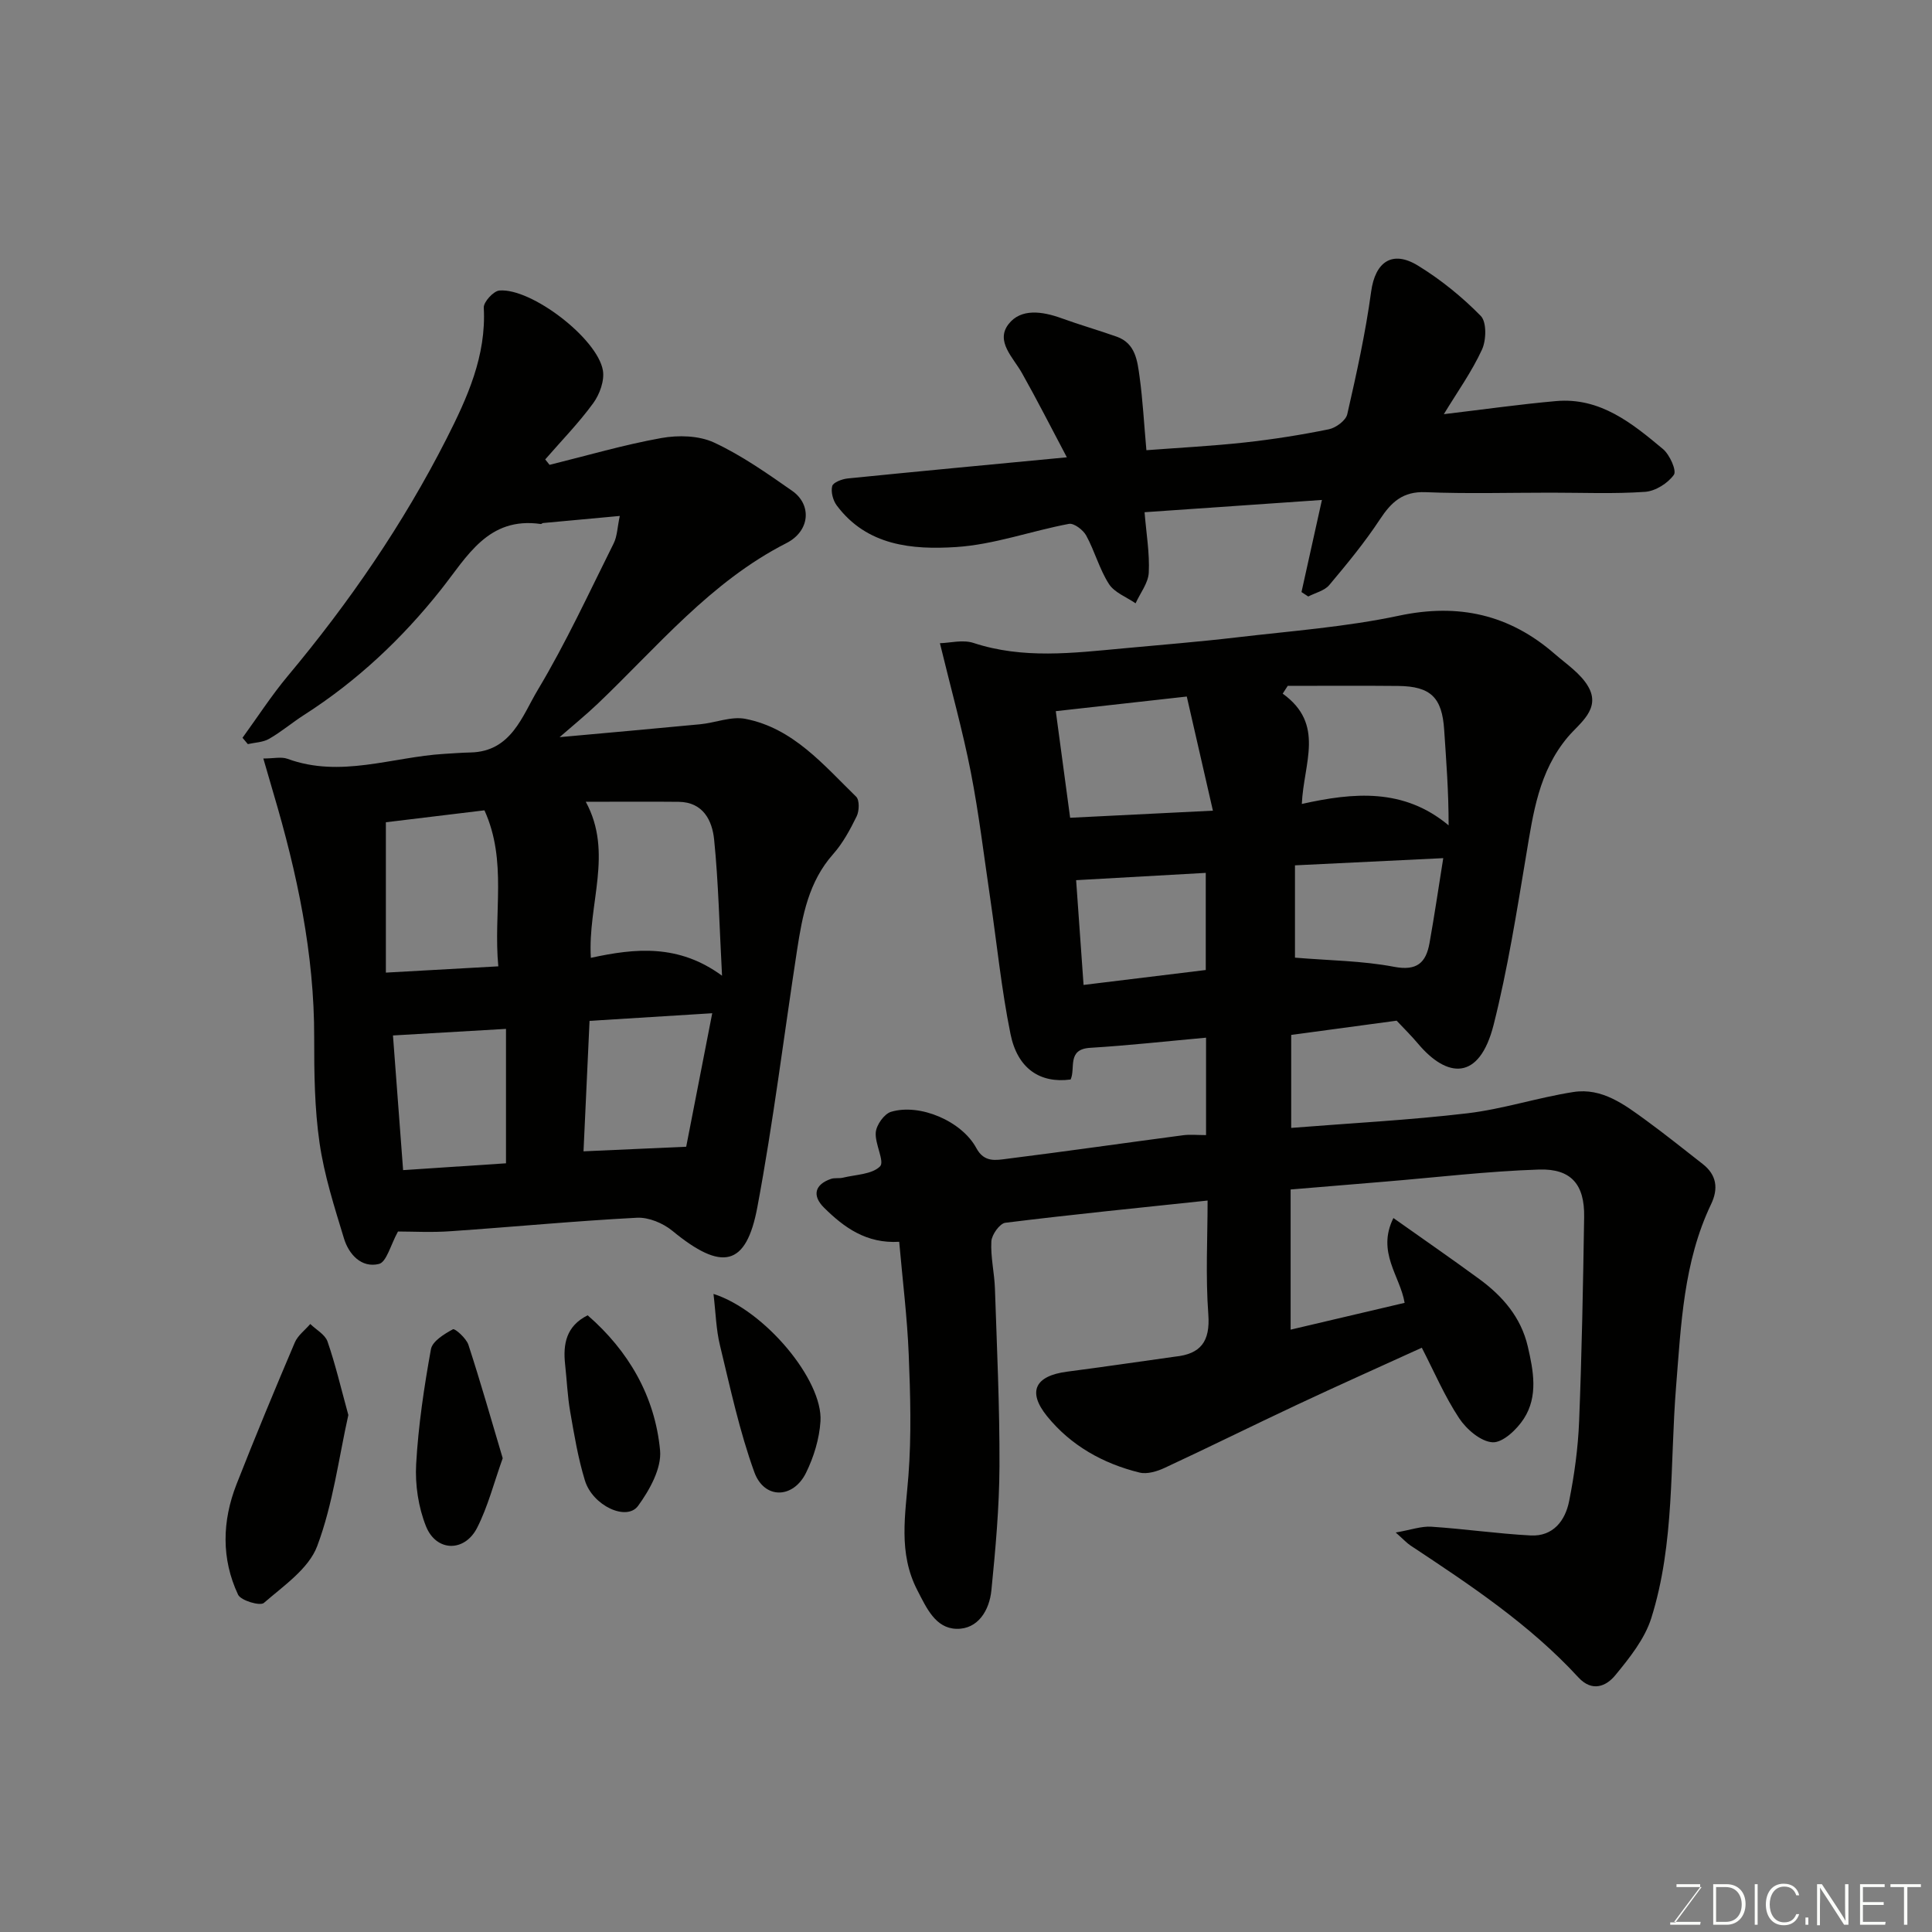
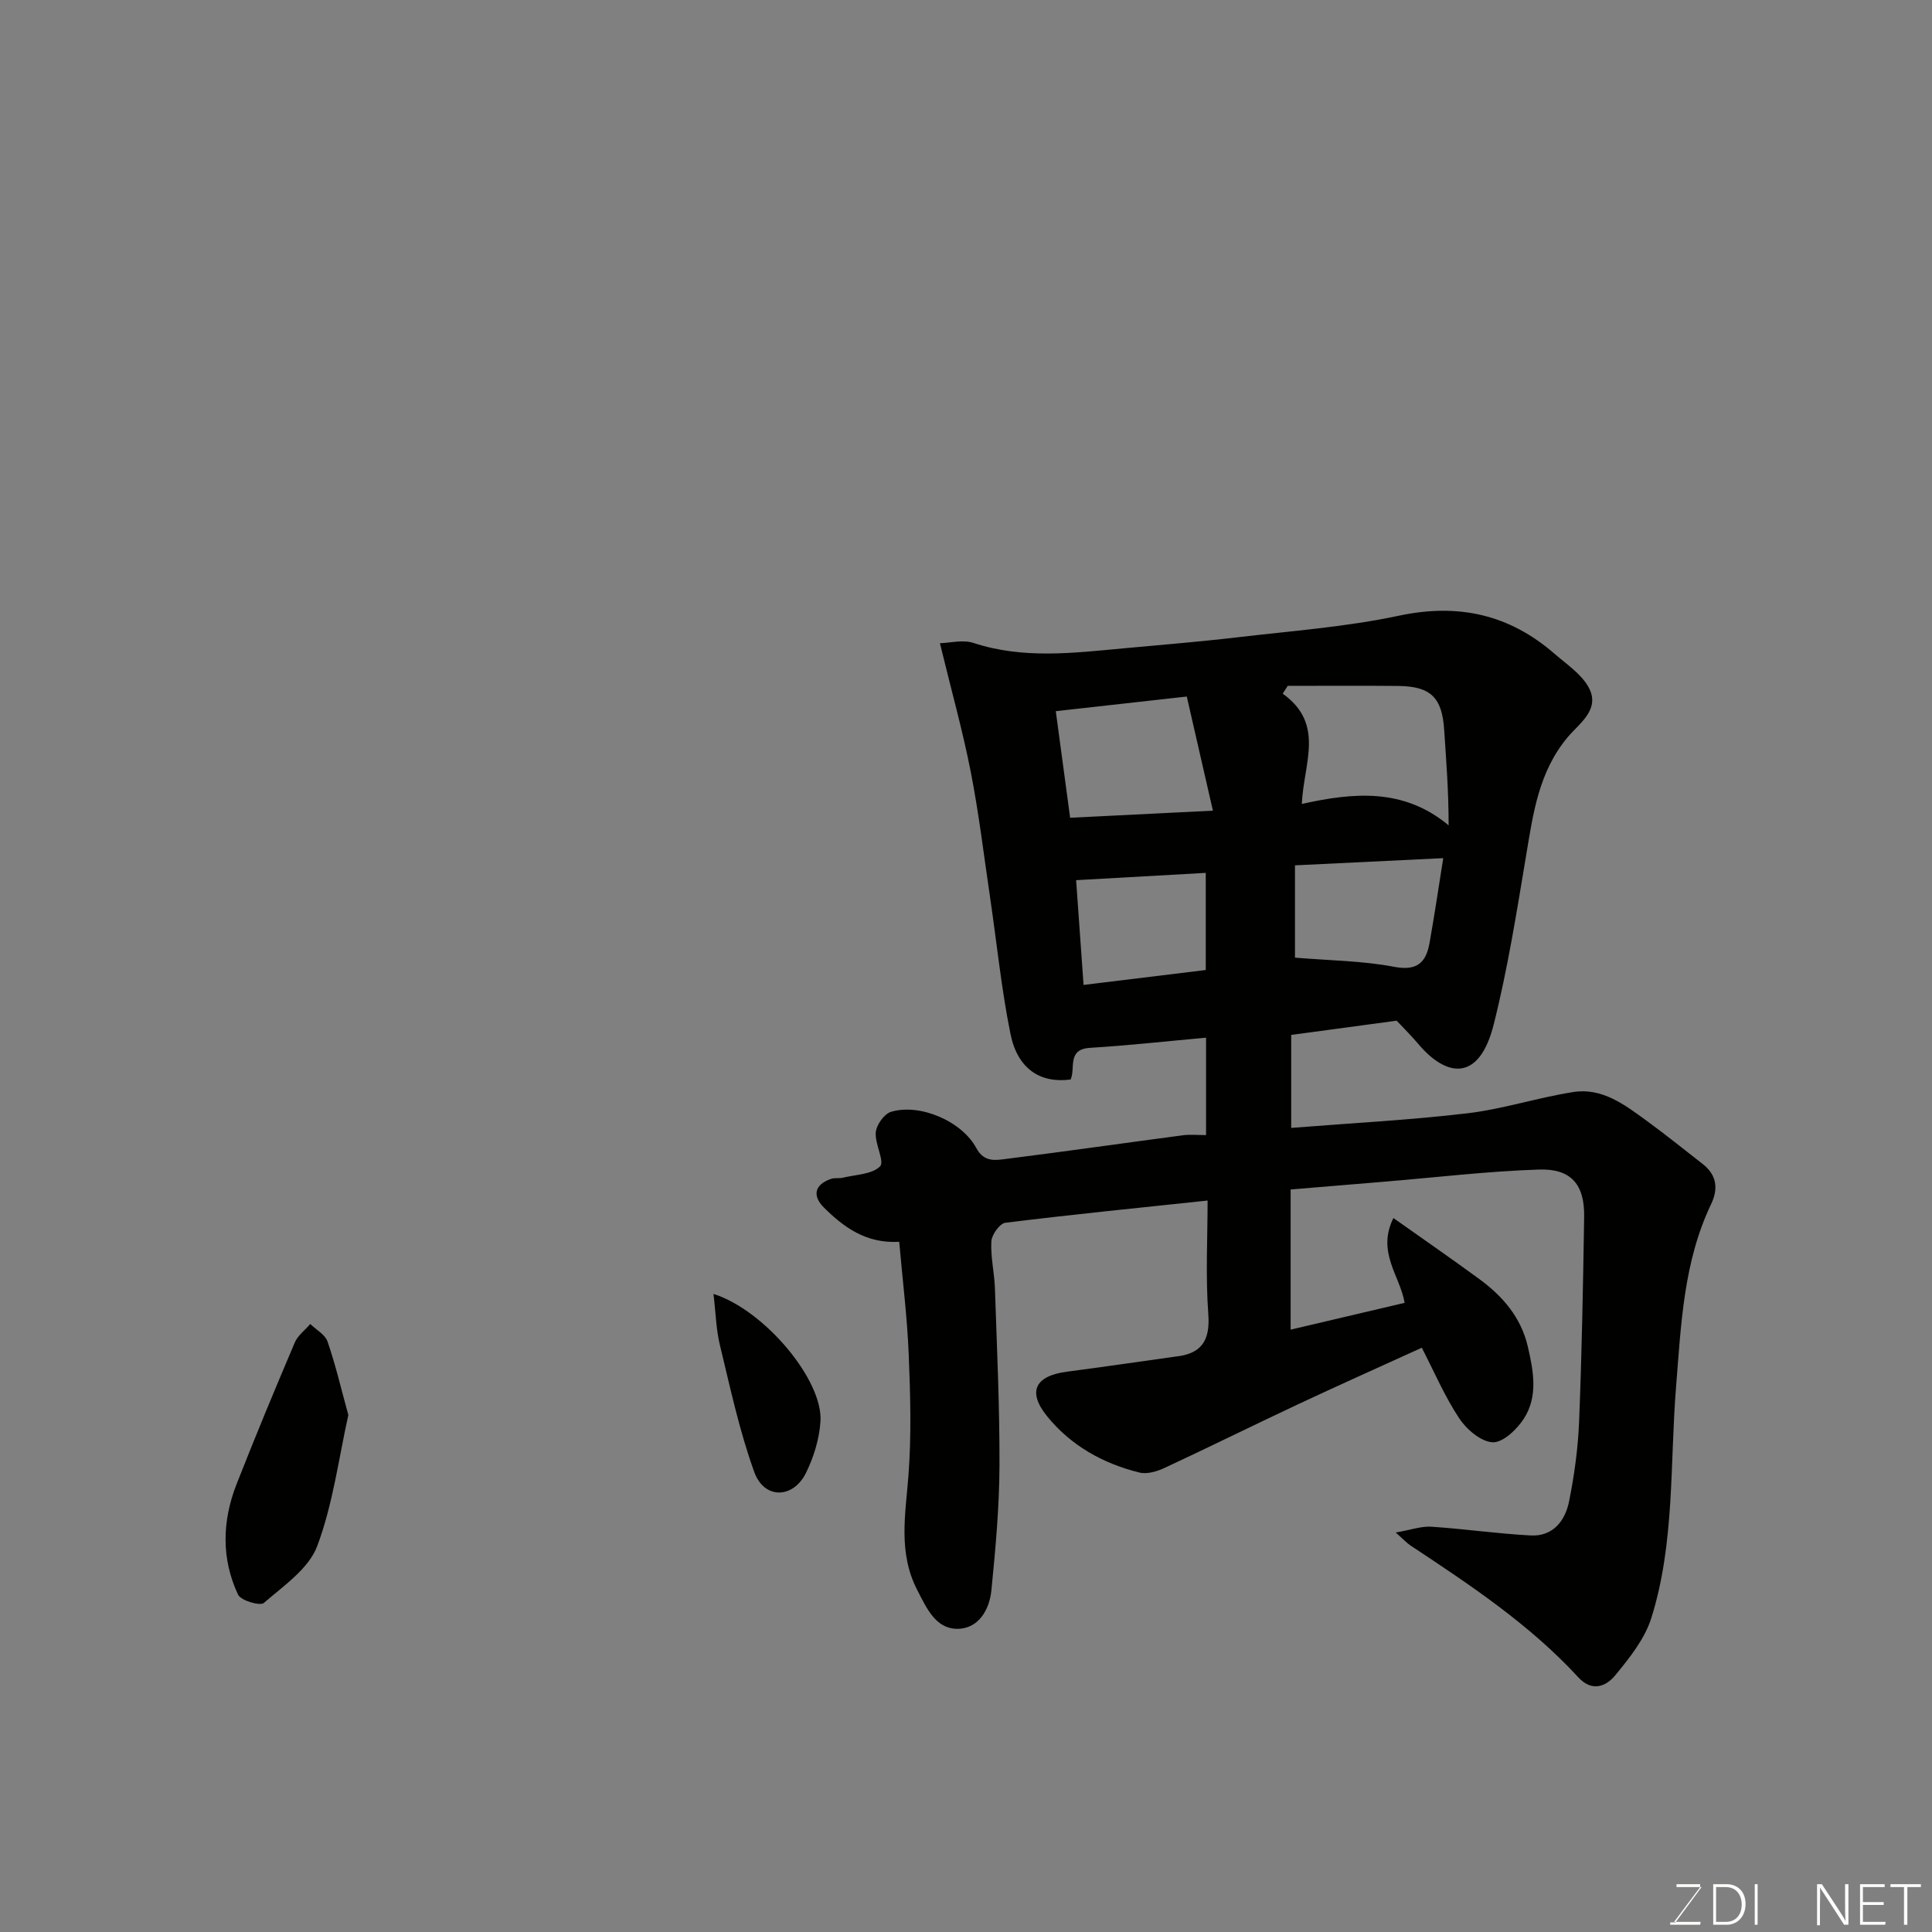
<svg xmlns="http://www.w3.org/2000/svg" enable-background="new 0 0 400 400" viewBox="0 0 400 400">
  <rect x="0" y="0" width="400" height="400" fill="#808080" stroke="none" />
  <path d="m267.21 246.27v29.02c8.03-1.89 15.72-3.7 23.6-5.55-.92-5.57-5.84-10.47-2.32-17.56 6.2 4.39 12.05 8.43 17.78 12.63 4.83 3.54 8.63 7.91 10.04 13.95 1.18 5.07 2.17 10.32-.8 14.94-1.43 2.23-4.34 5-6.46 4.91-2.43-.11-5.42-2.67-6.95-4.98-3.02-4.57-5.2-9.7-7.73-14.6-8.7 3.97-17.29 7.8-25.81 11.8-9.17 4.3-18.25 8.81-27.44 13.08-1.56.73-3.62 1.35-5.18.97-7.57-1.85-14.25-5.61-19.15-11.66-4.16-5.14-2.45-8.37 4.13-9.23 7.29-.95 14.57-2.02 21.86-3.04.16-.02.33-.05.49-.07 5.31-.54 7.31-3.12 6.9-8.74-.59-7.93-.15-15.93-.15-23.58-14.25 1.51-28.08 2.89-41.87 4.6-1.16.14-2.82 2.46-2.9 3.85-.18 3.23.63 6.5.74 9.77.41 12.26.99 24.53.94 36.79-.04 8.56-.82 17.14-1.67 25.67-.41 4.16-2.78 8.11-7.25 7.99-4.33-.12-6.18-4.3-8.09-8-4-7.74-2.46-15.62-1.84-23.69.64-8.33.4-16.77.06-25.14-.31-7.68-1.27-15.32-1.97-23.3-6.8.4-11.4-2.95-15.54-7.04-2.56-2.53-1.93-4.83 1.41-5.98.76-.26 1.67-.06 2.47-.25 2.66-.65 6.01-.67 7.69-2.34 1.01-1-1.11-4.69-.88-7.07.15-1.55 1.75-3.8 3.16-4.23 5.95-1.79 14.65 1.91 17.67 7.53 1.63 3.02 4.06 2.48 6.31 2.2 12.17-1.53 24.32-3.27 36.48-4.88 1.46-.19 2.96-.03 4.76-.03 0-6.86 0-13.46 0-20.17-7.9.71-15.93 1.61-23.99 2.1-4.88.29-2.98 4.23-4.05 6.56-6.28.84-10.99-2.2-12.45-9.43-1.88-9.27-2.82-18.73-4.2-28.1-1.29-8.72-2.33-17.49-4.02-26.14-1.68-8.56-4.04-16.98-6.39-26.66 2.04-.05 4.73-.78 6.94-.06 10.27 3.38 20.62 2.09 30.99 1.13 7.85-.73 15.72-1.36 23.55-2.28 11.22-1.32 22.56-2.15 33.57-4.49 12.35-2.62 22.87-.24 32.24 7.92 2.45 2.13 5.39 4.07 6.94 6.77 2.67 4.64-1.81 7.57-4.2 10.4-6.06 7.19-7.2 15.81-8.66 24.54-1.96 11.73-3.82 23.52-6.72 35.03-2.97 11.78-9.66 11.09-15.67 3.94-1.36-1.62-2.88-3.11-4.42-4.75-6.99.95-14.26 1.93-21.83 2.95v19.25c12.27-.98 24.4-1.6 36.43-3.02 7.4-.87 14.61-3.26 21.99-4.41 5.94-.93 10.6 2.62 15.1 5.9 3.96 2.89 7.79 5.97 11.66 8.99 2.93 2.28 3.29 5.12 1.75 8.34-5.72 11.97-6.21 24.94-7.25 37.81-1.29 16.01-.24 32.32-5.12 47.86-1.36 4.33-4.51 8.26-7.46 11.85-1.87 2.28-4.78 3.55-7.64.45-10.1-10.98-22.43-19.15-34.76-27.31-.76-.5-1.38-1.2-3.06-2.69 3.17-.55 5.31-1.34 7.39-1.2 6.86.45 13.69 1.45 20.55 1.81 4.65.24 7.16-3.07 7.96-7.1 1.09-5.44 1.85-11.02 2.07-16.56.56-14.09.82-28.19 1.04-42.29.11-6.66-2.64-10.02-9.33-9.81-10.67.35-21.31 1.63-31.96 2.51-6.39.54-12.77 1.06-19.48 1.62zm2.32-79.82c10.68-2.38 21.07-3.35 30.39 4.43.01-7.05-.5-13.42-.92-19.8-.44-6.65-2.77-8.99-9.51-9.06-7.62-.08-15.25-.02-22.88-.02-.35.54-.7 1.07-1.04 1.61 8.82 6.35 4.33 14.34 3.96 22.84zm-23.82-22.24c-9.93 1.11-18.64 2.08-27.12 3.03.97 7.22 1.93 14.29 2.97 22.07 9.46-.47 18.89-.94 29.56-1.47-1.95-8.51-3.7-16.15-5.41-23.63zm22.4 54.06c7.13.6 13.92.64 20.48 1.89 4.8.92 6.65-.85 7.38-4.93 1-5.6 1.83-11.23 2.84-17.56-10.42.5-20.54.99-30.7 1.49zm-45.31-16.04c.53 7.48 1.03 14.5 1.54 21.69 8.7-1.06 17.18-2.1 25.3-3.09 0-7.07 0-13.32 0-20.11-8.91.5-17.45.98-26.84 1.51z" fill="#010100" />
-   <path d="m82.4 254.97c-1.55 2.8-2.36 6.33-3.95 6.72-3.61.88-6.23-1.97-7.24-5.3-1.98-6.51-4.08-13.06-5.05-19.76-1.04-7.17-1.12-14.51-1.11-21.78.04-17.39-3.55-34.12-8.45-50.66-.64-2.15-1.25-4.31-2.08-7.15 2.12 0 3.72-.4 4.99.06 10.99 4.03 21.66-.37 32.47-1.02 1.82-.11 3.64-.25 5.47-.29 8.43-.2 10.67-7.58 13.89-12.95 5.84-9.75 10.62-20.14 15.71-30.33.74-1.47.76-3.3 1.27-5.69-5.84.54-10.87 1-15.9 1.47-.15.01-.31.22-.45.2-10.94-1.57-15.24 6.74-20.7 13.62-8.03 10.12-17.36 18.9-28.3 25.9-2.47 1.58-4.72 3.51-7.26 4.96-1.26.73-2.92.75-4.4 1.09-.37-.44-.73-.88-1.1-1.31 3.1-4.27 5.98-8.73 9.35-12.77 12.74-15.23 23.93-31.51 32.91-49.19 4.26-8.4 8.24-17.12 7.69-27.09-.07-1.17 2.01-3.45 3.23-3.55 6.59-.56 20.26 9.88 21.43 16.52.37 2.11-.66 4.96-1.99 6.79-3 4.12-6.6 7.8-9.95 11.66.3.37.6.75.9 1.12 7.71-1.9 15.35-4.15 23.15-5.55 3.51-.63 7.76-.52 10.9.93 5.72 2.66 10.99 6.38 16.19 10.01 4.09 2.86 3.72 8.31-1.21 10.82-15.71 8.01-26.67 21.44-39.06 33.25-2.42 2.3-5.01 4.41-7.89 6.92 10.21-.93 19.67-1.76 29.11-2.67 3.14-.3 6.42-1.69 9.35-1.12 9.9 1.93 16.16 9.52 22.94 16.12.71.7.65 2.93.11 4.04-1.35 2.76-2.86 5.57-4.88 7.85-5.07 5.71-6.36 12.71-7.46 19.82-2.73 17.76-4.92 35.63-8.23 53.28-2.31 12.34-7.36 13.31-17.59 4.89-1.93-1.59-4.92-2.84-7.35-2.71-12.82.67-25.61 1.9-38.42 2.78-3.97.3-7.97.07-11.04.07zm38.88-88.97c5.76 10.6.37 21.18 1.05 32.31 9.17-2 18.14-2.91 27.16 3.7-.56-10.42-.74-19.35-1.64-28.21-.4-3.92-2.27-7.72-7.3-7.79-6.28-.07-12.57-.01-19.27-.01zm-41.39 4.24v31.13c8.24-.46 15.55-.87 23.28-1.3-1.06-11.14 1.9-21.79-2.87-32.3-6.99.84-13.92 1.68-20.41 2.47zm62.18 67.18c1.6-8.19 3.42-17.57 5.39-27.64-9.15.57-17.15 1.07-25.4 1.58-.43 9.32-.85 18.39-1.25 27.01 7.25-.32 13.43-.6 21.26-.95zm-37.31 3.43c0-9.55 0-18.47 0-27.83-8.04.47-15.81.92-23.4 1.36.7 9.25 1.37 18.2 2.1 27.88 7.06-.47 14.04-.93 21.3-1.41z" fill="#010100" />
-   <path d="m298.93 85.75c8.33-.99 15.76-2.05 23.23-2.71 9.13-.81 15.74 4.58 22.14 9.93 1.39 1.16 2.87 4.46 2.26 5.33-1.24 1.75-3.82 3.38-5.96 3.53-6.46.45-12.98.17-19.48.17-8.66 0-17.33.25-25.98-.1-4.7-.19-7.09 2.05-9.45 5.64-3.14 4.77-6.8 9.21-10.48 13.59-.99 1.18-2.88 1.6-4.35 2.37-.47-.31-.93-.61-1.4-.92 1.35-6.09 2.71-12.19 4.23-19.07-12.31.85-24.28 1.68-36.72 2.54.36 4.45 1.07 8.51.87 12.51-.11 2.16-1.77 4.23-2.73 6.35-1.88-1.3-4.37-2.22-5.51-3.99-1.98-3.08-2.94-6.8-4.71-10.04-.63-1.16-2.54-2.61-3.57-2.42-7.83 1.47-15.52 4.3-23.38 4.8-9.05.58-18.45-.24-24.7-8.61-.78-1.05-1.25-2.81-.94-4.01.19-.76 2.03-1.46 3.2-1.58 14.7-1.48 29.41-2.86 45.38-4.38-3.27-6.17-6.16-11.88-9.3-17.45-1.82-3.23-5.51-6.55-2.79-10.1 2.56-3.35 7.04-2.67 10.99-1.24 3.77 1.37 7.63 2.47 11.41 3.81 3.92 1.38 4.29 5.02 4.75 8.33.65 4.72.9 9.49 1.41 15.18 6.73-.51 13.56-.86 20.35-1.6 5.83-.64 11.66-1.56 17.41-2.73 1.47-.3 3.54-1.82 3.83-3.13 1.92-8.4 3.78-16.84 4.94-25.37.83-6.1 4.32-8.69 9.71-5.38 4.71 2.89 9.12 6.47 12.99 10.41 1.24 1.27 1.15 5.03.24 6.99-2.1 4.56-5.07 8.71-7.89 13.35z" fill="#010100" />
  <path d="m72.12 292.96c-1.99 8.91-3.17 18.42-6.45 27.15-1.76 4.68-6.95 8.21-11.04 11.76-.78.68-4.77-.49-5.34-1.71-3.5-7.45-3.3-15.25-.32-22.86 3.86-9.84 7.92-19.61 12.06-29.34.62-1.47 2.12-2.57 3.21-3.84 1.23 1.2 3.07 2.18 3.57 3.63 1.63 4.71 2.77 9.6 4.31 15.21z" fill="#010100" />
-   <path d="m104.08 301.91c-1.81 5.06-3.05 9.97-5.28 14.37-2.59 5.12-8.47 5.03-10.6-.27-1.58-3.95-2.28-8.61-2.04-12.88.45-7.97 1.64-15.93 3.06-23.79.3-1.66 2.77-3.16 4.56-4.13.4-.22 2.76 1.86 3.2 3.22 2.51 7.69 4.72 15.48 7.1 23.48z" fill="#010100" />
  <path d="m147.72 267.89c10.63 3.39 22.7 17.89 22.15 26.38-.23 3.61-1.38 7.38-2.98 10.64-2.67 5.43-8.67 5.54-10.72-.13-3.07-8.48-4.97-17.4-7.1-26.2-.81-3.28-.88-6.75-1.35-10.69z" fill="#010100" />
-   <path d="m121.67 272.32c8.42 7.32 13.93 16.71 14.99 27.95.35 3.71-2.16 8.22-4.55 11.5-2.37 3.25-9.41-.03-11.01-5.25-1.42-4.63-2.22-9.47-3.05-14.26-.56-3.22-.69-6.52-1.05-9.78-.46-4.23.23-7.95 4.67-10.16z" fill="#010100" />
+   <path d="m121.67 272.32z" fill="#010100" />
  <g fill="#fbfcfa">
    <path d="m346.9 398 5.4-7.3h-5.2v-.6h4.9v.6l-5.4 7.2h5.5l-.1.6h-6.2v-.5z" />
    <path d="m354.7 390.1h2.8c2.3 0 3.9 1.6 3.9 4.1s-1.6 4.3-3.9 4.3h-2.8zm.6 7.8h2c2.2 0 3.3-1.6 3.3-3.6 0-1.8-1-3.6-3.3-3.6h-2z" />
    <path d="m363.9 390.1v8.4h-.6v-8.4z" />
-     <path d="m372.5 396.3c-.4 1.3-1.4 2.3-3.2 2.3-2.4 0-3.7-1.9-3.7-4.3 0-2.3 1.2-4.3 3.7-4.3 1.8 0 2.9 1 3.2 2.4h-.6c-.4-1.1-1.1-1.8-2.5-1.8-2.1 0-3 1.9-3 3.7s.9 3.7 3 3.7c1.4 0 2.1-.7 2.5-1.7z" />
-     <path d="m373.8 398.5v-1.5h.6v1.5z" />
    <path d="m376.2 398.5v-8.4h1c1.3 2 4.4 6.6 4.9 7.6-.1-1.2-.1-2.4-.1-3.8v-3.8h.7v8.4h-.9c-1.2-1.9-4.4-6.8-5-7.7.1 1.1 0 2.3 0 3.9v3.9h-.6z" />
    <path d="m390 394.4h-4.3v3.5h4.7l-.1.6h-5.2v-8.4h5.1v.6h-4.5v3.1h4.3z" />
    <path d="m394.2 390.7h-2.8v-.6h6.3v.6h-2.8v7.8h-.7z" />
  </g>
</svg>